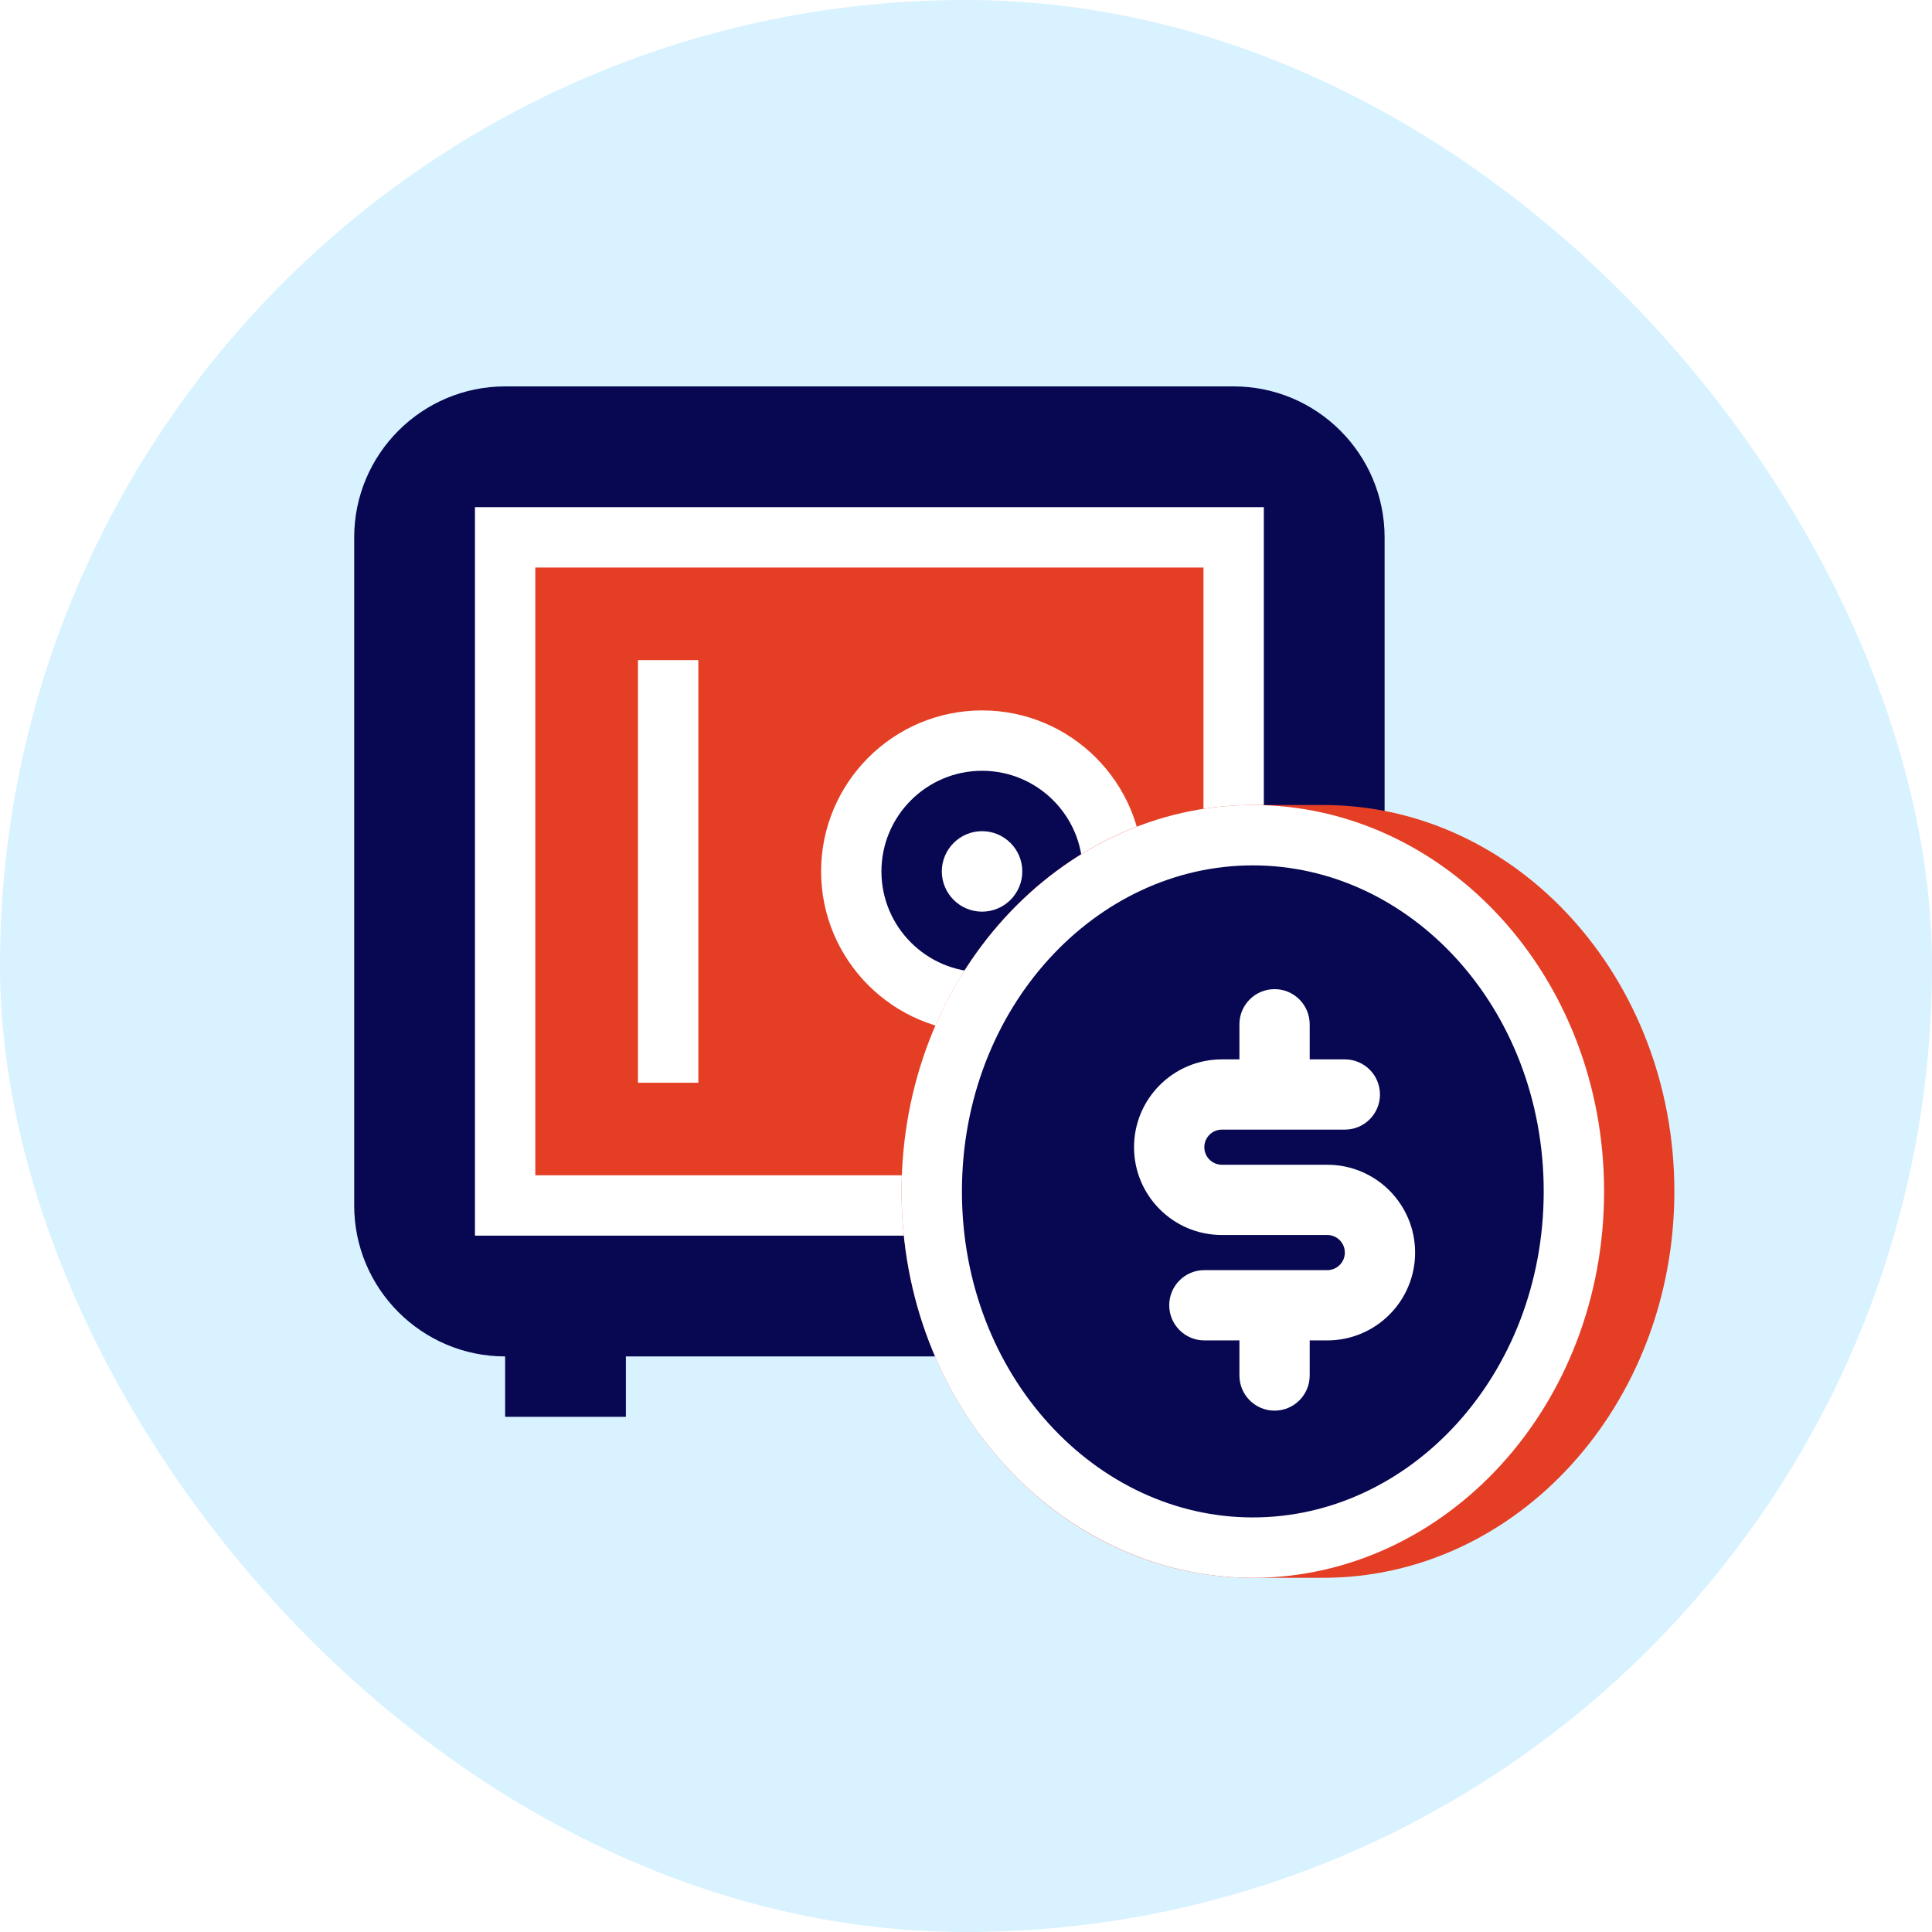
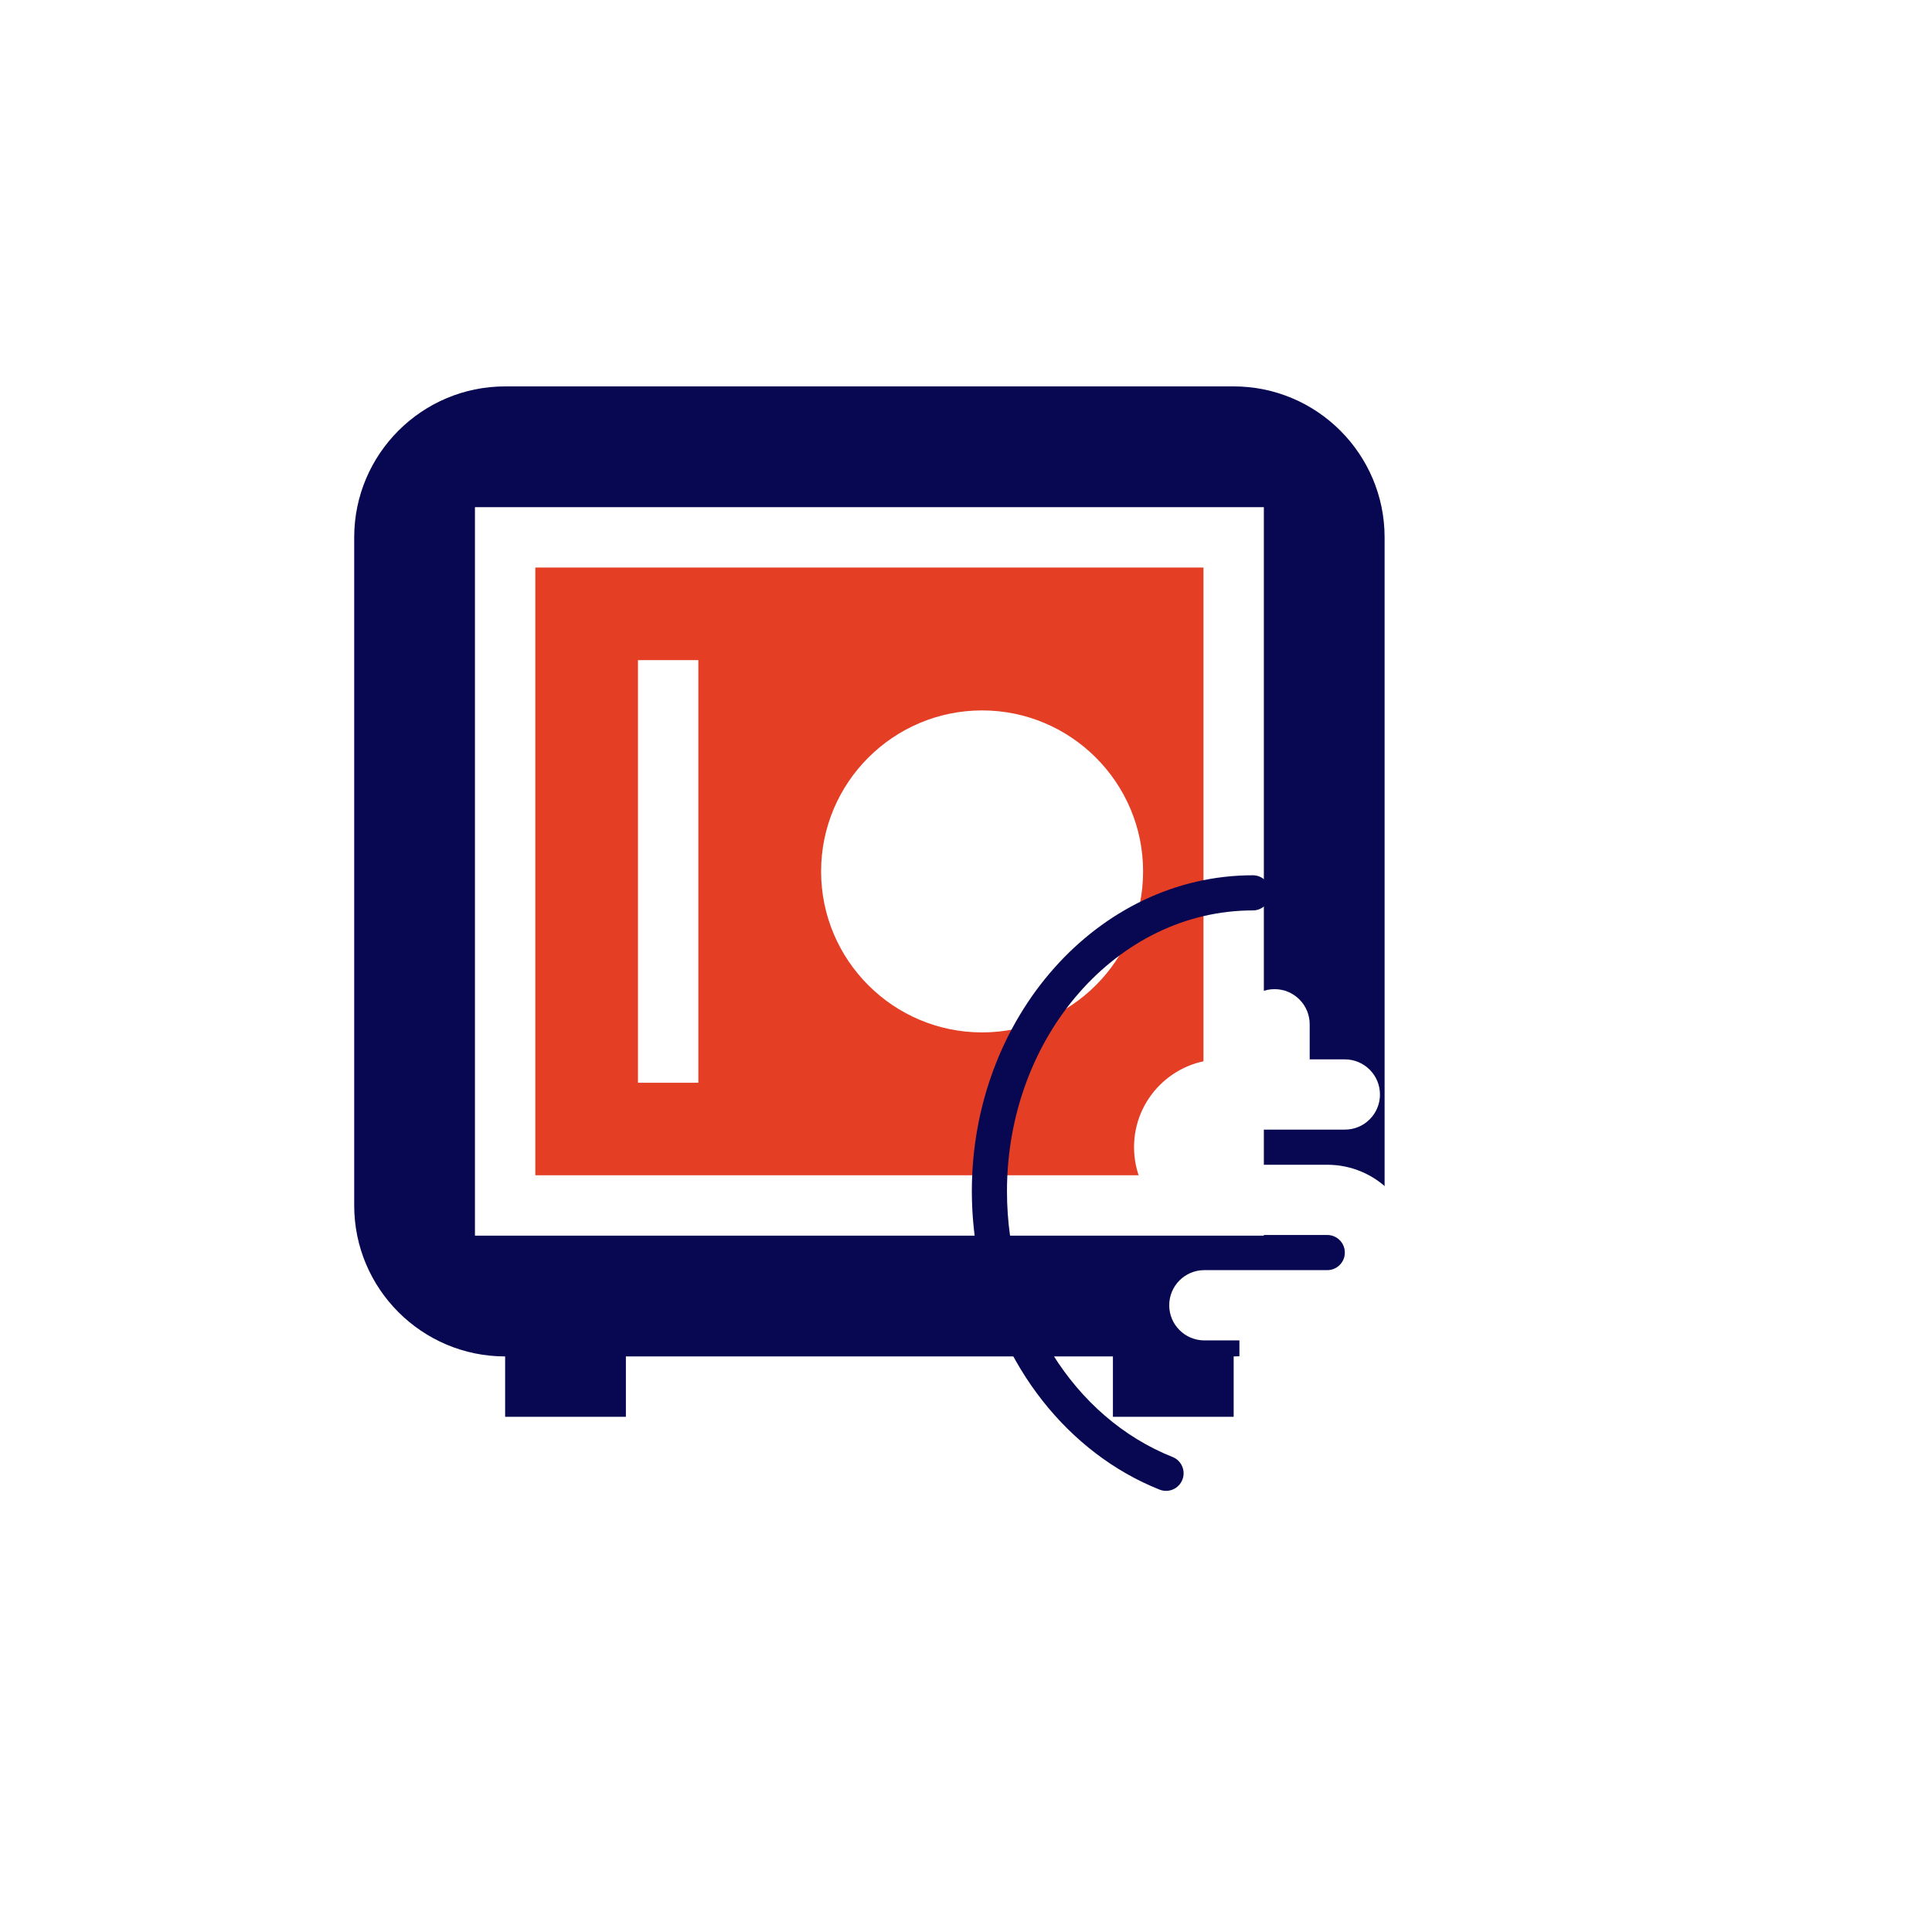
<svg xmlns="http://www.w3.org/2000/svg" width="48" height="48" viewBox="0 0 48 48" fill="none">
-   <rect width="48" height="48" rx="24" fill="#D8F2FF" />
-   <path d="M31.4 30.7H11.8V12.6H31.4V30.7Z" fill="white" />
  <path d="M13.3 14.1V29.2H29.9V14.1H13.3ZM17.35 26.9H15.85V16.4H17.35V26.9ZM24.4 25.65C22.194 25.65 20.4 23.856 20.4 21.65C20.4 19.444 22.194 17.65 24.4 17.65C26.605 17.65 28.4 19.444 28.4 21.65C28.4 23.856 26.605 25.65 24.4 25.65Z" fill="#E43E25" />
-   <path d="M24.399 19.15C23.021 19.15 21.899 20.271 21.899 21.65C21.899 23.029 23.021 24.15 24.399 24.15C25.778 24.15 26.899 23.029 26.899 21.65C26.899 20.271 25.778 19.15 24.399 19.15ZM24.399 22.65C23.848 22.65 23.399 22.201 23.399 21.65C23.399 21.099 23.848 20.65 24.399 20.65C24.951 20.65 25.399 21.099 25.399 21.65C25.399 22.201 24.951 22.65 24.399 22.65Z" fill="#070752" />
  <path d="M30.65 9.6H12.55C10.482 9.6 8.8 11.282 8.8 13.35V29.95C8.8 32.018 10.482 33.7 12.55 33.7V35.2H15.55V33.7H27.65V35.2H30.65V33.7C32.718 33.7 34.4 32.018 34.4 29.95V13.35C34.4 11.282 32.718 9.6 30.65 9.6ZM31.4 30.7H11.8V12.6H31.4V30.7Z" fill="#070752" />
-   <path d="M31.127 39.2C26.307 39.2 22.399 34.902 22.399 29.6C22.399 24.298 26.307 20 31.127 20H32.872C37.692 20 41.599 24.298 41.599 29.6C41.599 34.902 37.692 39.2 32.872 39.2H31.127Z" fill="#E43E25" />
-   <path d="M39.103 29.6C39.103 34.557 35.466 38.45 31.126 38.45C26.787 38.45 23.149 34.557 23.149 29.6C23.149 24.643 26.787 20.75 31.126 20.75C35.466 20.75 39.103 24.643 39.103 29.6Z" fill="#070752" stroke="white" stroke-width="1.5" />
  <path d="M31.127 21.746C27.278 21.746 24.145 25.27 24.145 29.601V29.614C24.145 29.616 24.145 29.617 24.145 29.618V29.627C24.146 29.629 24.146 29.63 24.146 29.631V29.634L24.146 29.637V29.639C24.146 29.641 24.146 29.642 24.146 29.644V29.645C24.146 29.647 24.146 29.649 24.146 29.651L24.146 29.653C24.146 29.654 24.146 29.655 24.146 29.657V29.659L24.146 29.663C24.146 29.663 24.146 29.664 24.146 29.665C24.146 29.666 24.146 29.668 24.146 29.669V29.67C24.146 29.672 24.146 29.674 24.146 29.676L24.146 29.678C24.146 29.679 24.146 29.681 24.146 29.682C24.146 29.683 24.146 29.683 24.146 29.684C24.146 29.685 24.146 29.687 24.146 29.688L24.146 29.69C24.146 29.691 24.146 29.693 24.146 29.695V29.696C24.146 29.698 24.146 29.7 24.146 29.701C24.146 29.702 24.146 29.703 24.146 29.703C24.146 29.704 24.146 29.706 24.146 29.707C24.146 29.708 24.146 29.708 24.146 29.709C24.146 29.71 24.146 29.712 24.146 29.713C24.146 29.714 24.146 29.714 24.146 29.715L24.146 29.721L24.147 29.722C24.147 29.723 24.147 29.725 24.147 29.726L24.147 29.728C24.147 29.73 24.147 29.731 24.147 29.732C24.147 29.733 24.147 29.734 24.147 29.734L24.147 29.739L24.147 29.74L24.147 29.746L24.147 29.747L24.147 29.752L24.147 29.753L24.147 29.758L24.147 29.759L24.147 29.765L24.147 29.765C24.147 29.767 24.147 29.769 24.148 29.771L24.148 29.772L24.148 29.777L24.148 29.779C24.148 29.78 24.148 29.781 24.148 29.783L24.148 29.784C24.148 29.786 24.148 29.788 24.148 29.79L24.148 29.791C24.148 29.792 24.148 29.794 24.148 29.796L24.148 29.798C24.148 29.799 24.148 29.801 24.148 29.802L24.148 29.804L24.148 29.808L24.148 29.81C24.148 29.811 24.148 29.813 24.148 29.815L24.148 29.817L24.149 29.821L24.149 29.823L24.149 29.827L24.149 29.829C24.149 29.831 24.149 29.832 24.149 29.833L24.149 29.835C24.149 29.837 24.149 29.838 24.149 29.84L24.149 29.842C24.149 29.843 24.149 29.845 24.149 29.846L24.149 29.848L24.149 29.852L24.15 29.854C24.15 29.856 24.15 29.857 24.15 29.859L24.15 29.86L24.15 29.865L24.15 29.867C24.15 29.869 24.15 29.87 24.15 29.871L24.15 29.873C24.15 29.875 24.15 29.876 24.15 29.877L24.15 29.879L24.151 29.885L24.151 29.885L24.151 29.89L24.151 29.892L24.151 29.896L24.151 29.898C24.151 29.899 24.151 29.901 24.151 29.902L24.151 29.904C24.151 29.906 24.151 29.908 24.151 29.91L24.151 29.911L24.151 29.916L24.152 29.917L24.152 29.922L24.152 29.923C24.152 29.925 24.152 29.926 24.152 29.928L24.152 29.929C24.152 29.931 24.152 29.933 24.152 29.935L24.152 29.936L24.152 29.94L24.152 29.942L24.153 29.946L24.153 29.948L24.153 29.953L24.153 29.955C24.153 29.956 24.153 29.958 24.153 29.96L24.153 29.961L24.153 29.965C24.153 29.966 24.153 29.967 24.154 29.968L24.154 29.971L24.154 29.973C24.154 29.975 24.154 29.977 24.154 29.979L24.154 29.98L24.154 29.984L24.154 29.987L24.154 29.99L24.155 29.993L24.155 29.996L24.155 29.998L24.155 30.004L24.155 30.006L24.155 30.009L24.155 30.012L24.156 30.015L24.156 30.017C24.156 30.019 24.156 30.02 24.156 30.022L24.156 30.023C24.156 30.025 24.156 30.027 24.156 30.029L24.156 30.03L24.157 30.034L24.157 30.036L24.157 30.04L24.157 30.042L24.157 30.047L24.157 30.049L24.158 30.053L24.158 30.055C24.158 30.057 24.158 30.058 24.158 30.059L24.158 30.061C24.158 30.063 24.158 30.064 24.158 30.065C24.158 30.066 24.158 30.066 24.158 30.067C24.159 30.069 24.159 30.071 24.159 30.073L24.159 30.074L24.159 30.078L24.159 30.081L24.159 30.084C24.159 30.085 24.16 30.086 24.16 30.086C24.16 30.087 24.16 30.089 24.16 30.09L24.16 30.092L24.16 30.097L24.16 30.099C24.16 30.101 24.16 30.102 24.16 30.103C24.16 30.104 24.161 30.105 24.161 30.105L24.161 30.109L24.161 30.111L24.161 30.115C24.161 30.116 24.161 30.116 24.161 30.117C24.161 30.119 24.162 30.121 24.162 30.122L24.162 30.125C24.162 30.125 24.162 30.127 24.162 30.128L24.162 30.13C24.162 30.131 24.162 30.133 24.162 30.134L24.162 30.136L24.163 30.14C24.163 30.141 24.163 30.142 24.163 30.143L24.163 30.147L24.163 30.149C24.163 30.15 24.163 30.152 24.163 30.153L24.163 30.155L24.164 30.159L24.164 30.161C24.164 30.163 24.164 30.164 24.164 30.166L24.164 30.168L24.165 30.172L24.165 30.174C24.165 30.175 24.165 30.177 24.165 30.177L24.165 30.18L24.165 30.183L24.165 30.186C24.166 30.187 24.166 30.189 24.166 30.191L24.166 30.193L24.166 30.197C24.166 30.197 24.166 30.198 24.166 30.199C24.166 30.2 24.166 30.201 24.166 30.202L24.167 30.205C24.167 30.206 24.167 30.207 24.167 30.208C24.167 30.209 24.167 30.21 24.167 30.211C24.167 30.213 24.167 30.214 24.168 30.216L24.168 30.218L24.168 30.221L24.168 30.224C24.168 30.225 24.168 30.226 24.168 30.227C24.168 30.228 24.168 30.229 24.169 30.229L24.169 30.235L24.169 30.235C24.169 30.237 24.169 30.239 24.169 30.24L24.169 30.242C24.169 30.244 24.17 30.245 24.17 30.246L24.17 30.248C24.17 30.25 24.17 30.25 24.17 30.252L24.17 30.254C24.17 30.256 24.171 30.258 24.171 30.259L24.171 30.262L24.171 30.265L24.171 30.268L24.172 30.271L24.172 30.273L24.172 30.277L24.172 30.279C24.172 30.28 24.172 30.283 24.173 30.284C24.173 30.285 24.173 30.286 24.173 30.286L24.173 30.29C24.173 30.291 24.173 30.291 24.173 30.292L24.174 30.295C24.174 30.296 24.174 30.297 24.174 30.298C24.174 30.299 24.174 30.3 24.174 30.302L24.174 30.305L24.175 30.309C24.175 30.31 24.175 30.31 24.175 30.311L24.175 30.314L24.175 30.317L24.176 30.32L24.176 30.323L24.176 30.327C24.176 30.328 24.176 30.329 24.177 30.33L24.177 30.333C24.177 30.334 24.177 30.335 24.177 30.336L24.177 30.339C24.177 30.34 24.177 30.341 24.177 30.342L24.178 30.345C24.178 30.346 24.178 30.346 24.178 30.347L24.178 30.352C24.178 30.353 24.178 30.354 24.179 30.355C24.179 30.356 24.179 30.357 24.179 30.358C24.179 30.359 24.179 30.36 24.179 30.361C24.179 30.362 24.179 30.362 24.179 30.363L24.18 30.366C24.18 30.367 24.18 30.368 24.18 30.369L24.18 30.373C24.18 30.374 24.18 30.375 24.18 30.377C24.181 30.378 24.181 30.379 24.181 30.38L24.181 30.383C24.181 30.384 24.181 30.384 24.181 30.385L24.181 30.388C24.182 30.389 24.182 30.39 24.182 30.391C24.182 30.392 24.182 30.393 24.182 30.394C24.182 30.395 24.182 30.398 24.183 30.4L24.183 30.401C24.183 30.402 24.183 30.403 24.183 30.405C24.183 30.405 24.183 30.406 24.183 30.407C24.183 30.408 24.183 30.409 24.183 30.41L24.184 30.413L24.184 30.416C24.184 30.417 24.184 30.418 24.184 30.419L24.185 30.424C24.185 30.424 24.185 30.425 24.185 30.426L24.185 30.429L24.186 30.432L24.186 30.434C24.186 30.435 24.186 30.436 24.186 30.437C24.186 30.438 24.186 30.439 24.186 30.44L24.187 30.442C24.187 30.444 24.187 30.446 24.187 30.448C24.187 30.449 24.187 30.45 24.187 30.45L24.188 30.454C24.188 30.455 24.188 30.455 24.188 30.456C24.188 30.457 24.188 30.458 24.188 30.459L24.189 30.462L24.189 30.466L24.189 30.47L24.189 30.473L24.19 30.475L24.19 30.478L24.19 30.481L24.191 30.483L24.191 30.486L24.191 30.491L24.192 30.494L24.192 30.497C24.192 30.498 24.192 30.499 24.192 30.499C24.192 30.501 24.192 30.501 24.192 30.503L24.193 30.505L24.193 30.508L24.193 30.511L24.194 30.516L24.194 30.518L24.194 30.521L24.195 30.524L24.195 30.527L24.195 30.53C24.195 30.53 24.195 30.532 24.196 30.532L24.196 30.537L24.196 30.54L24.197 30.543C24.197 30.544 24.197 30.545 24.197 30.546L24.197 30.549C24.197 30.549 24.198 30.55 24.198 30.551L24.198 30.554C24.198 30.556 24.198 30.557 24.198 30.559L24.199 30.562L24.199 30.565C24.199 30.566 24.199 30.567 24.199 30.567L24.2 30.57C24.2 30.571 24.2 30.572 24.2 30.573L24.2 30.576L24.201 30.578C24.201 30.58 24.201 30.582 24.201 30.584L24.201 30.586L24.202 30.589C24.202 30.59 24.202 30.591 24.202 30.591C24.202 30.593 24.202 30.594 24.203 30.595L24.203 30.597C24.203 30.601 24.204 30.605 24.204 30.608L24.204 30.61C24.204 30.611 24.204 30.613 24.205 30.614L24.205 30.616C24.205 30.617 24.205 30.618 24.205 30.619C24.205 30.62 24.205 30.621 24.206 30.621L24.206 30.625L24.206 30.629L24.207 30.632C24.207 30.633 24.207 30.634 24.207 30.635C24.207 30.636 24.207 30.637 24.207 30.638L24.208 30.64L24.208 30.643C24.208 30.644 24.208 30.645 24.208 30.646L24.209 30.651L24.209 30.654C24.209 30.655 24.21 30.656 24.21 30.657L24.21 30.659C24.21 30.66 24.21 30.661 24.21 30.662C24.21 30.663 24.211 30.664 24.211 30.665L24.211 30.668L24.211 30.669C24.212 30.672 24.212 30.674 24.212 30.676L24.212 30.678C24.212 30.679 24.213 30.68 24.213 30.681L24.213 30.683C24.213 30.684 24.213 30.686 24.213 30.687L24.214 30.689C24.214 30.692 24.215 30.696 24.215 30.7L24.215 30.702L24.216 30.705L24.216 30.708C24.216 30.709 24.216 30.71 24.216 30.711L24.217 30.713C24.217 30.715 24.217 30.717 24.218 30.719L24.218 30.721L24.218 30.724L24.218 30.726C24.218 30.727 24.219 30.729 24.219 30.73L24.219 30.732L24.22 30.735L24.22 30.737L24.221 30.744L24.221 30.745C24.221 30.746 24.221 30.747 24.221 30.748L24.221 30.751L24.222 30.754L24.222 30.756L24.223 30.759C24.223 30.76 24.223 30.76 24.223 30.761L24.224 30.767L24.224 30.769L24.224 30.773C24.224 30.773 24.225 30.774 24.225 30.775L24.225 30.778L24.225 30.78C24.226 30.784 24.227 30.788 24.227 30.792L24.227 30.793L24.228 30.797L24.228 30.799C24.228 30.8 24.228 30.801 24.228 30.802L24.229 30.803C24.229 30.808 24.23 30.811 24.23 30.816C24.23 30.816 24.23 30.817 24.23 30.818L24.231 30.821L24.231 30.823L24.232 30.826L24.232 30.828C24.232 30.83 24.233 30.832 24.233 30.835L24.233 30.837L24.234 30.84C24.234 30.84 24.234 30.841 24.234 30.842C24.234 30.843 24.234 30.844 24.234 30.845C24.235 30.846 24.235 30.846 24.235 30.847C24.235 30.848 24.235 30.849 24.235 30.85C24.235 30.851 24.235 30.852 24.235 30.853C24.236 30.855 24.236 30.856 24.236 30.858L24.237 30.861C24.237 30.861 24.237 30.863 24.237 30.864L24.237 30.866C24.238 30.867 24.238 30.868 24.238 30.869C24.238 30.87 24.238 30.871 24.238 30.871C24.239 30.875 24.239 30.879 24.24 30.883L24.24 30.884C24.24 30.886 24.24 30.887 24.241 30.888L24.241 30.89C24.241 30.891 24.241 30.892 24.241 30.893L24.242 30.895C24.242 30.898 24.243 30.903 24.243 30.907L24.244 30.908C24.244 30.91 24.244 30.911 24.244 30.912L24.244 30.914C24.245 30.918 24.246 30.922 24.246 30.926L24.247 30.927C24.247 30.928 24.247 30.929 24.247 30.931C24.247 30.931 24.247 30.932 24.247 30.933L24.248 30.936L24.248 30.938C24.249 30.942 24.249 30.946 24.25 30.95L24.25 30.951L24.251 30.955L24.251 30.956L24.252 30.96L24.252 30.961C24.252 30.965 24.253 30.97 24.254 30.974L24.254 30.975C24.254 30.976 24.254 30.978 24.255 30.979L24.255 30.98C24.255 30.982 24.255 30.983 24.255 30.984V30.984C24.256 30.989 24.257 30.993 24.258 30.998L24.258 30.999L24.258 31.003L24.259 31.004C24.259 31.005 24.259 31.007 24.259 31.008L24.259 31.009C24.26 31.011 24.26 31.014 24.261 31.017L24.261 31.018C24.261 31.019 24.261 31.02 24.261 31.022L24.262 31.023C24.262 31.024 24.262 31.026 24.262 31.027L24.262 31.028L24.265 31.041L24.265 31.041C24.265 31.043 24.265 31.044 24.265 31.046L24.265 31.047L24.266 31.051L24.266 31.051C24.267 31.055 24.268 31.06 24.268 31.064L24.269 31.065C24.269 31.067 24.269 31.068 24.269 31.069L24.27 31.07C24.27 31.076 24.272 31.082 24.273 31.088L24.273 31.089L24.273 31.093L24.274 31.094C24.275 31.1 24.276 31.106 24.277 31.112L24.277 31.113C24.277 31.114 24.277 31.116 24.278 31.117L24.278 31.117L24.28 31.131C24.28 31.131 24.28 31.131 24.28 31.131L24.281 31.136L24.281 31.136C24.282 31.143 24.283 31.149 24.284 31.155V31.155C24.285 31.157 24.285 31.158 24.285 31.16L24.285 31.16C24.29 31.188 24.296 31.217 24.301 31.245L24.301 31.245C24.811 33.928 26.544 36.108 28.809 37.009C29.033 37.098 29.286 36.989 29.375 36.765C29.465 36.541 29.355 36.287 29.131 36.198C29.131 36.198 29.131 36.198 29.131 36.198C26.671 35.221 25.018 32.569 25.018 29.601C25.018 25.751 27.759 22.619 31.127 22.619C31.368 22.619 31.563 22.423 31.563 22.182C31.563 21.941 31.368 21.746 31.127 21.746Z" fill="#070752" />
  <g filter="url(#filter0_d_991_41326)">
    <path d="M31.291 24.2C30.809 24.2 30.418 24.591 30.418 25.073V25.945H29.983C28.778 25.944 27.8 26.921 27.8 28.125C27.799 29.331 28.776 30.308 29.98 30.308H32.601C32.842 30.308 33.037 30.504 33.037 30.745C33.037 30.986 32.842 31.181 32.601 31.181H29.546C29.064 31.181 28.674 31.572 28.674 32.054C28.674 32.536 29.065 32.926 29.546 32.927H30.418V33.799C30.418 34.281 30.809 34.672 31.291 34.672C31.773 34.672 32.164 34.281 32.164 33.799V32.927H32.601C33.806 32.927 34.783 31.95 34.783 30.745C34.783 29.54 33.806 28.563 32.601 28.563H29.983C29.742 28.563 29.546 28.368 29.546 28.127C29.546 27.886 29.742 27.69 29.983 27.69H31.266C31.274 27.691 31.283 27.691 31.291 27.691C31.299 27.691 31.308 27.691 31.316 27.69H33.037C33.519 27.691 33.91 27.3 33.91 26.818C33.91 26.336 33.52 25.945 33.038 25.945H32.164V25.073C32.164 24.591 31.773 24.2 31.291 24.2Z" fill="white" />
  </g>
  <defs>
    <filter id="filter0_d_991_41326" x="27.8" y="24.2" width="7.357" height="10.847" filterUnits="userSpaceOnUse" color-interpolation-filters="sRGB">
      <feFlood flood-opacity="0" result="BackgroundImageFix" />
      <feColorMatrix in="SourceAlpha" type="matrix" values="0 0 0 0 0 0 0 0 0 0 0 0 0 0 0 0 0 0 127 0" result="hardAlpha" />
      <feOffset dx="0.375" dy="0.375" />
      <feColorMatrix type="matrix" values="0 0 0 0 0.894 0 0 0 0 0.243 0 0 0 0 0.145 0 0 0 1 0" />
      <feBlend mode="normal" in2="BackgroundImageFix" result="effect1_dropShadow_991_41326" />
      <feBlend mode="normal" in="SourceGraphic" in2="effect1_dropShadow_991_41326" result="shape" />
    </filter>
  </defs>
</svg>